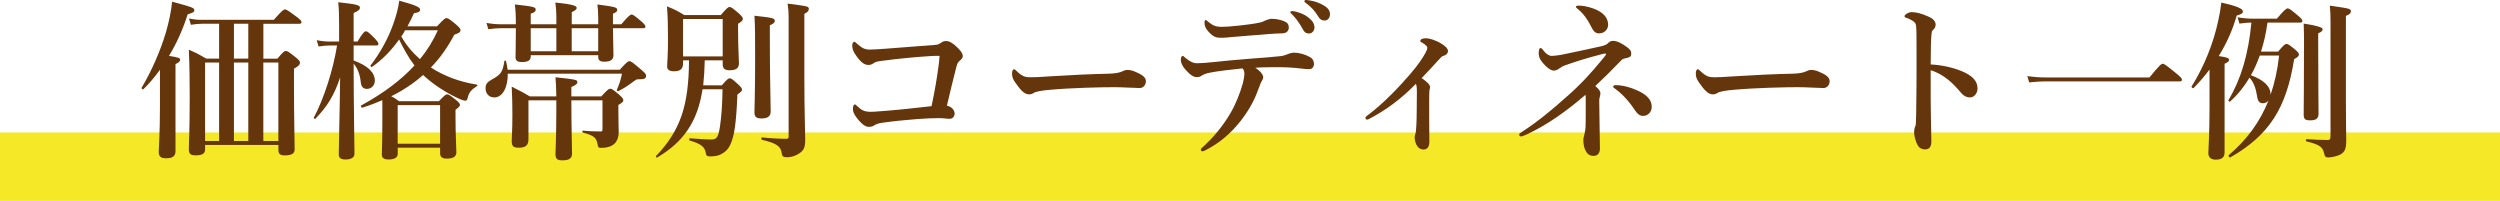
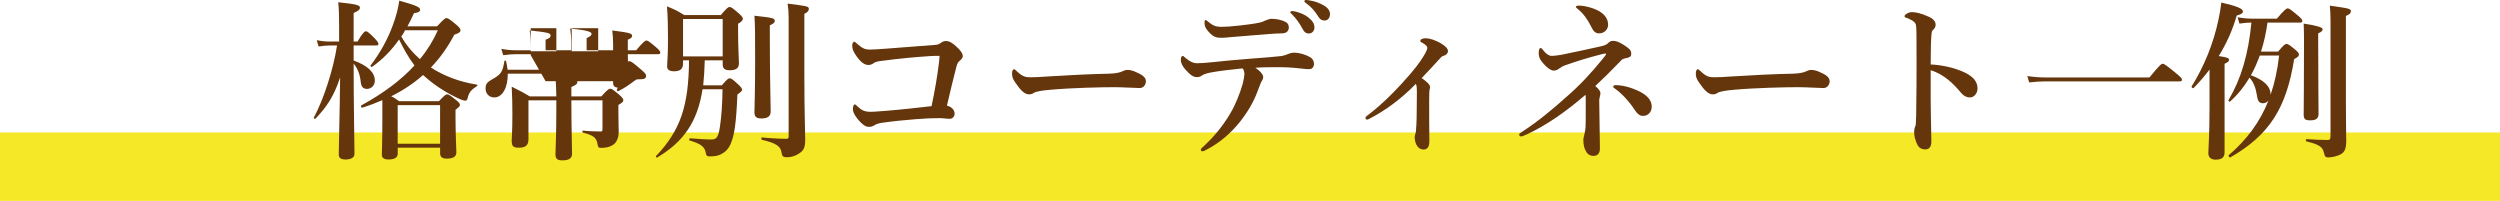
<svg xmlns="http://www.w3.org/2000/svg" id="_レイヤー_2" data-name="レイヤー_2" viewBox="0 0 585 47">
  <defs>
    <style>
      .cls-1 {
        fill: #65350c;
      }

      .cls-2 {
        fill: #f4e827;
      }
    </style>
  </defs>
  <g id="text">
    <rect class="cls-2" y="31" width="585" height="16" />
    <g>
-       <path class="cls-1" d="M37.43,16.32c-1.2,1.68-2.52,3.24-3.88,4.56-.16.16-.52-.2-.4-.36,2.44-4.12,4.4-8.68,5.68-12.96.72-2.52,1.24-4.96,1.44-7.16,4.64,1.24,5.2,1.44,5.2,1.96,0,.48-.2.56-1.56,1-1.04,3.32-2.52,6.68-4.36,9.72,2.28.36,2.6.48,2.6.92,0,.36-.28.6-1.08,1v20.36c0,1.16-.68,1.68-2.16,1.68-1.28,0-1.76-.4-1.76-1.52,0-1.04.28-4.2.28-10.52v-8.68ZM47.99,34.99c0,.96-.68,1.36-2.2,1.36-1.2,0-1.6-.36-1.6-1.4,0-2,.2-4,.2-12.08,0-3.72-.04-7.48-.2-11.24,1.92.84,2.2,1,4.08,2.08h3V5.56h-4c-.8,0-1.56.08-2.6.24l-.44-1.48c1.12.24,2,.32,2.84.32h17c1.84-2.12,2.32-2.44,2.6-2.44.36,0,.84.32,2.72,1.72.84.64,1.16.96,1.16,1.24s-.12.4-.52.4h-8.4v8.16h3.28c1.32-1.56,1.64-1.8,1.96-1.8.4,0,.76.24,2.36,1.52.72.6.96.88.96,1.2,0,.52-.32.8-1.4,1.44v3.12c0,8.2.16,13.84.16,15.72,0,1-.68,1.44-2.32,1.44-1.04,0-1.48-.32-1.48-1.24v-1.2h-17.16v1.08ZM51.27,14.64h-3.28v18.36h3.28V14.64ZM58.1,5.56h-3.36v8.16h3.36V5.56ZM58.1,32.99V14.64h-3.36v18.36h3.36ZM65.14,14.64h-3.52v18.36h3.52V14.64Z" />
      <path class="cls-1" d="M82.75,14.16c3.24,1.16,4.96,2.76,4.96,4.72,0,1.08-.8,1.92-1.84,1.92-.84,0-1.32-.48-1.44-1.48-.2-1.96-.72-3.28-1.68-4.44,0,9.88.2,18.88.2,21.12,0,.88-.84,1.32-2.12,1.32-1,0-1.56-.32-1.56-1.16,0-2,.24-10.12.32-18.04-1.44,4.32-3.04,6.8-5.76,9.64-.12.16-.48-.08-.4-.24,2.32-4.28,4.56-11.24,5.44-16.88h-1.64c-.8,0-1.6.08-2.68.24l-.44-1.48c1.2.24,2.08.32,2.96.32h2.28v-4.08c0-1.88-.04-3.6-.2-5.12,4.36.48,5.08.68,5.08,1.28,0,.44-.44.8-1.48,1.24v6.68h.92c1.2-2.08,1.68-2.4,1.96-2.4.36,0,.72.32,2.08,1.68.52.56.84.96.84,1.24s-.12.4-.52.4h-5.28v3.52ZM89.47,23.44c-1.48.64-3.04,1.24-4.72,1.76-.2.04-.4-.44-.24-.52,5.2-2.84,9.32-5.92,12.48-9.36-1.44-1.88-2.56-3.96-3.6-6.08-1.8,2.56-3.92,4.72-6.32,6.4-.16.12-.48-.16-.36-.32,2.24-2.92,4.08-6.24,5.28-9.6.68-1.88,1.2-3.76,1.44-5.56,3.92,1.08,4.88,1.52,4.88,2.12,0,.44-.44.68-1.44.8-.48,1.08-1,2.12-1.52,3.08h6.92c1.56-1.68,1.88-1.92,2.2-1.92.4,0,.72.24,2.32,1.56.72.64.96.92.96,1.24,0,.48-.28.68-1.44,1.08-1.52,2.88-3.32,5.44-5.48,7.68,3.08,2,6.72,3.36,10.76,4,.2.04.16.24,0,.36-1.32.84-1.84,1.44-2.16,2.76-.08.44-.24.64-.56.64-.28,0-.92-.2-1.68-.56-2.88-1.36-5.64-3.12-8-5.28l-.2-.16c-2.2,1.96-4.76,3.64-7.44,4.96.56.28.96.52,1.84,1.16h9.32c1.28-1.36,1.6-1.6,1.92-1.6.4,0,.72.24,2.12,1.36.64.52.88.8.88,1.12,0,.28-.28.56-1.04,1.12v1.64c0,4.32.2,7.4.2,8.36s-.76,1.44-2.24,1.44c-1.04,0-1.56-.36-1.56-1.24v-1.32h-9.92v1.4c0,.92-.76,1.36-2.16,1.36-1.08,0-1.56-.4-1.56-1.12,0-1.28.12-2.64.12-7.92v-4.84ZM102.98,24.6h-9.92v9.04h9.92v-9.04ZM94.78,7.08c-.2.4-.44.88-.88,1.44,1.12,2,2.64,3.8,4.36,5.32,1.76-2.12,3.12-4.36,4.2-6.76h-7.68Z" />
-       <path class="cls-1" d="M145.02,16.32c1.6-1.76,1.92-2,2.24-2,.4,0,.72.24,2.76,1.96.92.8,1.16,1.08,1.16,1.4,0,.72-.28.88-1.88.88-.32,0-.48.08-.8.32-1.44,1.08-2.24,1.64-3.8,2.44-.16.08-.44-.08-.36-.28.64-1.52.92-2.36,1.2-3.8h-26.72c.04,3.08-1.16,5.56-3.16,5.56-1.2,0-2.04-.88-2.04-2.12,0-.92.32-1.4,1.28-1.96,2.32-1.28,2.72-1.8,3.12-4.4.04-.2.36-.2.4,0,.16.68.28,1.36.36,2h26.24ZM124.19,12.92v.28c0,.92-.64,1.32-2.04,1.32-1.08,0-1.52-.32-1.52-1.16,0-.6.08-2.48.08-6.24v-.52h-3.52c-.88,0-1.76.08-2.92.24l-.44-1.48c1.36.24,2.36.32,3.36.32h3.52c0-2.4-.08-3.4-.24-4.64,4.32.48,4.88.6,4.88,1.2,0,.44-.32.68-1.16.96v2.48h6v-1.8c0-1.08-.08-2.16-.24-3.28,4.6.44,5,.88,5,1.28,0,.28-.36.6-1.16.96v2.84h6.2v-1.32c0-1.32-.08-2.48-.2-3.32,4.16.56,4.64.68,4.64,1.28,0,.36-.28.6-1,.88v2.48h1.96c1.64-1.96,2.12-2.28,2.4-2.28.36,0,.76.32,2.28,1.6.64.56.96.92.96,1.2s-.12.4-.52.4h-7.08c.04,3.28.12,5.52.12,6.32,0,1.04-.68,1.52-2.16,1.52-.96,0-1.4-.32-1.4-1.12v-.4h-15.8ZM133.7,23.48c0,6.48.16,10.96.16,12.48,0,1.12-.76,1.56-2.24,1.56-1.2,0-1.64-.32-1.64-1.44,0-1,.2-4.08.2-10.2v-2.4h-6.52v9.12c0,1.4-.72,1.96-2.2,1.96-1.32,0-1.72-.28-1.72-1.64,0-1,.16-2.04.16-6.16,0-2.16-.04-4.32-.16-6.48,2.12,1.04,2.88,1.48,4.24,2.28h6.2c-.04-2-.08-3.24-.2-4.48,4.84.52,5.12.56,5.12,1.16,0,.4-.32.64-1.4,1.12v2.2h7c1.44-1.56,1.76-1.8,2.08-1.8.4,0,.72.24,2.2,1.48.64.6.88.88.88,1.2,0,.36-.2.56-1.16,1.12v1.04c0,3.32.08,4.4.08,5.28,0,1.16-.32,2.04-.92,2.68-.68.68-1.8,1.04-3.16,1.04-.64,0-.76-.12-.88-.88-.24-1.4-.8-2.04-3.4-2.68-.2-.04-.2-.52,0-.48,1.48.16,2.84.2,4.2.2.28,0,.36-.16.36-.56v-6.72h-7.28ZM130.19,12v-5.4h-6v5.4h6ZM139.98,12v-5.4h-6.2v5.4h6.2Z" />
+       <path class="cls-1" d="M145.02,16.32c1.6-1.76,1.92-2,2.24-2,.4,0,.72.24,2.76,1.96.92.8,1.16,1.08,1.16,1.4,0,.72-.28.88-1.88.88-.32,0-.48.08-.8.32-1.44,1.08-2.24,1.64-3.8,2.44-.16.08-.44-.08-.36-.28.64-1.52.92-2.36,1.2-3.8h-26.72c.04,3.08-1.16,5.56-3.16,5.56-1.2,0-2.04-.88-2.04-2.12,0-.92.32-1.4,1.28-1.96,2.32-1.28,2.72-1.8,3.12-4.4.04-.2.36-.2.4,0,.16.68.28,1.36.36,2h26.24ZM124.19,12.92v.28v-.52h-3.52c-.88,0-1.76.08-2.92.24l-.44-1.48c1.36.24,2.36.32,3.36.32h3.52c0-2.4-.08-3.4-.24-4.64,4.32.48,4.88.6,4.88,1.2,0,.44-.32.68-1.16.96v2.48h6v-1.8c0-1.08-.08-2.16-.24-3.28,4.6.44,5,.88,5,1.28,0,.28-.36.6-1.16.96v2.84h6.2v-1.32c0-1.32-.08-2.48-.2-3.32,4.16.56,4.64.68,4.64,1.28,0,.36-.28.6-1,.88v2.48h1.96c1.64-1.96,2.12-2.28,2.4-2.28.36,0,.76.32,2.28,1.6.64.56.96.92.96,1.2s-.12.4-.52.4h-7.08c.04,3.28.12,5.52.12,6.32,0,1.04-.68,1.52-2.16,1.52-.96,0-1.4-.32-1.4-1.12v-.4h-15.8ZM133.7,23.48c0,6.48.16,10.96.16,12.48,0,1.12-.76,1.56-2.24,1.56-1.2,0-1.64-.32-1.64-1.44,0-1,.2-4.08.2-10.2v-2.4h-6.52v9.12c0,1.4-.72,1.96-2.2,1.96-1.32,0-1.72-.28-1.72-1.64,0-1,.16-2.04.16-6.16,0-2.16-.04-4.32-.16-6.48,2.12,1.04,2.88,1.48,4.24,2.28h6.2c-.04-2-.08-3.24-.2-4.48,4.84.52,5.12.56,5.12,1.16,0,.4-.32.64-1.4,1.12v2.2h7c1.44-1.56,1.76-1.8,2.08-1.8.4,0,.72.24,2.2,1.48.64.6.88.88.88,1.2,0,.36-.2.56-1.16,1.12v1.04c0,3.32.08,4.4.08,5.28,0,1.16-.32,2.04-.92,2.68-.68.68-1.8,1.04-3.16,1.04-.64,0-.76-.12-.88-.88-.24-1.4-.8-2.04-3.4-2.68-.2-.04-.2-.52,0-.48,1.48.16,2.84.2,4.2.2.28,0,.36-.16.36-.56v-6.72h-7.28ZM130.19,12v-5.4h-6v5.4h6ZM139.98,12v-5.4h-6.2v5.4h6.2Z" />
      <path class="cls-1" d="M159.83,14.12v.72c0,1.28-.64,1.84-2.12,1.84-1.08,0-1.6-.4-1.6-1.12,0-1.08.2-2.16.2-6.52,0-2.52-.04-5.04-.24-7.56,2,.84,2.28.96,4.04,2.04h8.56c1.4-1.64,1.72-1.88,2.04-1.88.4,0,.72.24,2.2,1.52.68.64.92.92.92,1.24,0,.36-.36.72-1.12,1.16v1.52c0,4.04.2,6.8.2,7.72,0,1.16-.68,1.64-2.16,1.64-1.16,0-1.64-.4-1.64-1.4v-.92h-4.2c-.04,1.96-.16,3.92-.36,5.84h4.36c1.2-1.4,1.52-1.64,1.84-1.64.4,0,.68.24,2.04,1.48.6.56.84.88.84,1.2,0,.28-.12.4-1.08,1.12-.28,6.84-.72,9.6-1.6,11.6-.56,1.24-1.28,1.88-2.28,2.4-.68.36-1.64.48-2.56.48-.68,0-.88-.24-.96-.8-.2-1.4-1.12-2.16-3.76-2.92-.2-.04-.12-.52.08-.52,2.08.16,3.64.28,4.92.28s1.68-.44,2.08-3.04c.36-2.4.56-5.44.6-8.72h-4.68c-1.16,7.6-4.44,12.32-10.6,15.96-.16.12-.4-.16-.28-.32,5.68-6,7.64-11.68,7.72-22.4h-1.4ZM169.11,4.44h-9.28v8.76h9.28V4.44ZM180.14,9.24c0,8.8.2,14.84.2,16.84,0,1.12-.68,1.64-2.16,1.64-1.2,0-1.64-.4-1.64-1.44,0-1.2.16-4.8.16-12,0-6.2,0-7.96-.16-10.6,4.32.48,4.76.56,4.76,1.24,0,.36-.32.64-1.16,1v3.32ZM184.54,4.2c0-1.36-.04-1.92-.24-3.36,4.84.64,4.96.64,4.96,1.28,0,.44-.32.76-1.04,1.12v14.56c0,8.56.2,12.64.2,14.84,0,1.84-.32,2.52-1.32,3.2-.84.6-1.88.96-2.92.96-.88,0-1.16-.2-1.28-1-.16-1.56-1.28-2.32-4.6-3.08-.2-.04-.2-.6,0-.56,1.88.2,4.16.32,5.64.32.48,0,.6-.12.6-.52V4.2Z" />
      <path class="cls-1" d="M220.22,10c.28-.2.6-.4,1.12-.4.8,0,1.56.44,2.56,1.4,1.28,1.2,1.4,1.8,1.4,2.16s-.36.76-.8,1.12c-.48.4-.6.96-.76,1.56-.6,2.32-1.52,6.08-2.16,8.88,1.36.32,1.8,1.28,1.8,1.84,0,.76-.52,1.24-1.16,1.24-.72,0-1.44-.16-2.52-.16-1.48,0-3.32.08-5.32.24-2.6.2-5.4.48-7.92.84-1.12.16-1.52.4-1.8.56-.48.32-.84.4-1.4.4-.64,0-1.44-.44-2.64-1.92-.88-1.12-1.04-1.72-1.04-2.28,0-.68.2-1.04.44-1.04.2,0,.28.12.52.36,1.08,1,1.72,1.36,3.2,1.36.32,0,1.44-.04,3.72-.24,3.52-.28,6.92-.68,10.52-1.08.72-3.32,1.36-7,1.76-10.36.04-.48.08-.92.12-1.4-.6-.04-1.28,0-2.16.04-3.64.24-7.16.56-11.36,1.12-1.12.12-1.6.32-1.88.52-.44.32-.8.44-1.24.44-.88,0-1.72-.56-2.76-2-.92-1.28-1.04-1.84-1.04-2.68,0-.32.28-.76.44-.76.24,0,.4.24.84.6,1,.84,1.6,1.24,2.84,1.24.84,0,1.92-.08,3.64-.2,2.08-.16,7.04-.56,11.48-.88.76-.04,1.04-.16,1.56-.52Z" />
      <path class="cls-1" d="M266.7,20.6c-1.24,0-3.96-.2-5.92-.2-3.16,0-10.04.16-14.96.6-1.92.16-3.4.4-3.96.76-.28.2-.6.32-1.08.32-1.04,0-1.96-.96-3.2-2.76-.6-.84-.76-1.36-.76-2.16,0-.64.24-.96.48-.96.12,0,.32.16.52.36,1.48,1.44,2.2,1.52,3.36,1.52,1.08,0,1.84-.04,4.2-.2,4.96-.32,10.24-.56,14.16-.64,1.56-.04,2.6-.28,3.12-.56.4-.2.8-.32,1.12-.32.52,0,1.16.12,1.8.4,1.52.64,2.56,1.24,2.56,2.24,0,.76-.52,1.6-1.44,1.6Z" />
      <path class="cls-1" d="M292.23,13.76c4.08-.32,5.52-.4,7.56-.64.56-.08,1.24-.32,1.52-.44.32-.16,1.04-.36,1.48-.36,1.12,0,2.56.36,3.8,1.08.64.36.88,1,.88,1.56,0,.68-.44,1.16-.92,1.2-.64.04-1.16,0-2.44-.16-1.72-.2-3.24-.28-4.96-.28-1.36,0-3.6,0-5.4.12,1.28.88,1.84,1.68,1.84,2.24,0,.2-.08.48-.2.64-.24.36-.44.76-.8,1.8-.8,2.28-2,4.88-4.36,7.88-2.32,2.92-4.96,5.12-8.16,6.76-.24.12-.48.24-.68.24-.28,0-.4-.12-.4-.4,0-.2.32-.48,1-1.08,1.84-1.72,4.08-4.28,5.88-7.36,1.28-2.12,2.28-4.72,2.96-7.08.24-1.04.36-1.8.36-2.12,0-.48-.08-1-.44-1.36-2.84.28-5.8.64-7.64,1-1.16.24-1.56.48-1.88.68-.4.28-.72.36-1.2.36-.72,0-1.44-.4-2.68-1.8-.76-.88-1.04-1.64-1.04-2.2,0-.6.2-.96.44-.96.2,0,.36.24.6.44,1.2,1,2,1.28,2.72,1.28.96,0,2.36-.12,3.52-.24,2.72-.28,5.04-.52,8.64-.8ZM294.78,5.28c.64-.12.92-.32,1.2-.44.56-.24,1.2-.44,1.52-.44.96,0,2.28.16,3.44.8.44.24.64.72.64,1.2,0,.84-.52,1.36-1.48,1.4-.88.04-1.92.04-3.2.16-2.44.2-6.6.52-8.84.72-.76.08-1.52.16-2.08.16-1.16,0-1.92,0-3.2-1.44-.8-.88-.92-1.48-.92-2.12,0-.36.08-.6.28-.6.12,0,.24.16.52.36.92.72,1.52,1.24,3.2,1.24.8,0,2.24-.08,4.32-.32,1.76-.2,3.32-.4,4.6-.68ZM306.1,4.04c1.08.84,1.48,1.56,1.48,2.4,0,.64-.44,1.4-1.32,1.4-.44,0-.92-.12-1.36-.92-.84-1.52-1.48-2.44-2.52-3.52-.16-.16-.44-.36-.44-.52,0-.24.2-.28.48-.28.36,0,.8.12.92.16,1.16.32,1.92.64,2.76,1.28ZM309.78,1.28c.84.48,1.44,1.16,1.44,2.04s-.56,1.48-1.24,1.48c-.6,0-1.04-.16-1.48-.88-.84-1.4-1.68-2.28-2.8-3.12-.16-.12-.48-.32-.48-.48,0-.2.16-.32.32-.32.24,0,.68.04,1.04.12,1.16.2,2.16.56,3.2,1.16Z" />
      <path class="cls-1" d="M320.59,27.71c-.36.2-.52.28-.68.28-.24,0-.4-.16-.4-.4,0-.16.2-.4.56-.64,3.68-2.76,7.28-6.56,9.84-9.52,2.32-2.68,3.16-4.2,3.6-4.96.36-.68.48-.96.48-1.32,0-.28-.4-.68-1-1.04-.32-.2-.64-.28-.64-.52,0-.44.6-.64,1.36-.64.72,0,2.24.44,3.6,1.28.84.52,1.52,1.12,1.52,1.72,0,.48-.32.88-1.04,1.12-.32.08-.48.2-.68.44-1.72,1.88-3.28,3.56-4.44,4.76,1.2.84,1.96,1.52,1.96,2.12,0,.24-.04.44-.12.6-.04.12-.08.96-.08,2.48v4.16c.04,2.84.04,4.56.04,5.48,0,1.44-.64,1.88-1.36,1.88-.6,0-1.12-.28-1.44-.76-.44-.56-.64-1.48-.64-2.16,0-.28.12-.56.16-.72.12-.4.2-.92.24-2.12.04-.92.08-1.72.08-3.24,0-1.12.04-3.32.04-4.32,0-1.4-.08-1.68-.24-2.04-3.52,3.6-7.12,6.2-10.72,8.08Z" />
      <path class="cls-1" d="M376.3,10.08c.28-.28.6-.52,1.16-.52.96,0,2.12.6,3.48,1.64.72.56.8.96.76,1.56-.04.44-.36.72-1.36.88-.68.12-.88.36-1.16.68-2.32,2.4-4.24,4.28-5.88,5.8,1,.88,1.2,1.32,1.2,1.68,0,.56-.28,1.12-.28,1.68,0,1.52.04,3.2.08,5.72.04,2.44.08,4.68.08,5.56,0,1.12-.56,1.72-1.52,1.72-.68,0-1.36-.32-1.72-1.04-.44-.72-.64-1.56-.64-2.8,0-.24.08-.48.24-1.16.2-.8.24-1.32.28-1.76.04-.96.04-2.04.04-3.16v-3.64c0-.48-.04-.6-.08-.72-4.36,3.76-8.84,6.96-13.6,9.2-.88.4-1.24.52-1.48.52-.2,0-.4-.12-.4-.4,0-.32.24-.4.6-.64,3.68-2.36,7.32-5.4,10.44-8.2,3.16-2.76,5.68-5.44,8.64-9.08.36-.44.64-.8.64-.92s-.04-.16-.2-.16-.64.12-.96.2c-3.56.92-5.28,1.48-8.32,2.52-.68.24-1.12.52-1.56.84-.36.28-.76.44-1.2.44-.68,0-1.72-.72-2.84-2.16-.48-.6-.68-1.2-.68-1.92,0-.84.2-1.2.4-1.2.32,0,.44.24.76.64.56.72,1.24,1.2,1.88,1.2.4,0,1.48-.12,2.16-.24,2.8-.56,5.88-1.24,9.36-2,1.04-.24,1.4-.48,1.68-.76ZM372.98,2.04c2.2.84,3.24,2.08,3.32,3.6.08,1.2-.88,2.16-2.04,2.16-.72.04-1.28-.24-1.88-1.48-.8-1.64-1.88-3.2-3.16-4.2-.28-.24-.44-.32-.44-.48,0-.24.16-.32.6-.32.72-.04,2.08.16,3.6.72ZM381.82,20.64c1.88.68,4.68,1.88,4.68,4.32,0,1.2-.8,2.16-2.04,2.16-.72,0-1.28-.44-1.8-1.2-1.44-2.2-3.08-4-4.84-5.24-.2-.12-.32-.2-.32-.36,0-.28.2-.4.56-.4.96,0,2.32.2,3.76.72Z" />
      <path class="cls-1" d="M426.7,20.6c-1.24,0-3.96-.2-5.92-.2-3.16,0-10.04.16-14.96.6-1.92.16-3.4.4-3.96.76-.28.2-.6.32-1.08.32-1.04,0-1.96-.96-3.2-2.76-.6-.84-.76-1.36-.76-2.16,0-.64.24-.96.48-.96.12,0,.32.16.52.36,1.48,1.44,2.2,1.52,3.36,1.52,1.08,0,1.84-.04,4.2-.2,4.96-.32,10.24-.56,14.16-.64,1.56-.04,2.6-.28,3.12-.56.4-.2.8-.32,1.12-.32.52,0,1.16.12,1.8.4,1.52.64,2.56,1.24,2.56,2.24,0,.76-.52,1.6-1.44,1.6Z" />
      <path class="cls-1" d="M459.02,16.64c2.4,1,3.72,2.24,3.72,4.04,0,1.28-.92,2.12-1.72,2.12-.72,0-1.44-.24-2.2-1.16-.96-1.12-1.88-2.12-2.88-2.92-1.28-1.04-2.64-1.84-4.16-2.28v6.96c0,1.68.08,5.36.16,9.68,0,1.52-.68,1.88-1.48,1.88-.56,0-1.28-.2-1.68-.92-.64-1.08-.88-2.4-.88-3.16,0-.2.08-.92.2-1.16.12-.24.2-.44.2-.68.04-.52.12-1.64.16-8.96.04-3.8,0-7.2,0-10.96,0-1.04,0-2.84-.16-3.4-.12-.36-.44-.68-.84-.92-.6-.36-1.08-.56-1.4-.64-.28-.08-.4-.2-.4-.36,0-.24.28-.44.52-.6.32-.2.76-.36,1.12-.36.92,0,2.12.2,4.04,1.08,1.08.48,1.6,1.12,1.6,1.88,0,.48-.24.88-.68,1.28-.16.16-.24.4-.28.8-.12,1.12-.2,3.48-.2,7.2,2.4.12,5,.64,7.24,1.56Z" />
      <path class="cls-1" d="M502.98,18.12c2.32-2.88,2.8-3.2,3.08-3.2.36,0,.8.32,3.12,2.2,1.08.88,1.4,1.24,1.4,1.52s-.12.4-.52.4h-31.35c-1.16,0-2.32.08-3.88.24l-.44-1.48c1.68.24,2.96.32,4.24.32h24.36Z" />
      <path class="cls-1" d="M517.03,16.28c-1.12,1.48-2.36,2.92-3.72,4.32-.12.16-.6-.2-.48-.36,2.92-4.68,5.08-10,6.24-15.4.32-1.4.56-2.84.72-4.24,3.6.8,5.04,1.44,5.04,2.04,0,.48-.24.64-1.44,1-.96,3.36-2.36,6.48-4.2,9.48,2.08.32,2.4.48,2.4.88,0,.36-.24.56-1.04.92v20.76c0,1.16-.68,1.68-2.08,1.68-.88,0-1.72-.36-1.72-1.52,0-1.04.28-4.2.28-10.52v-9.04ZM533.07,12.08c1.32-1.56,1.64-1.8,1.96-1.8.4,0,.72.24,2.08,1.36.6.52.84.8.84,1.12,0,.36-.24.6-1.12,1.08-1.84,11.56-5.88,17.8-14.96,23-.16.08-.52-.4-.36-.52,4.28-3.64,7.32-7.8,9.32-12.8-.32.4-.8.64-1.32.64-.8,0-1.2-.48-1.36-1.68-.32-2.04-.8-3.2-1.76-4.32-1.28,2.16-2.8,4.04-4.56,5.6-.16.12-.48-.16-.36-.32,2.96-5.04,4.64-10.68,5.36-18.16-.84,0-1.68.08-2.8.24l-.44-1.48c1.36.24,2.36.32,3.36.32h5.84c1.76-2.08,2.24-2.4,2.52-2.4.36,0,.8.32,2.4,1.68.72.6,1.04.96,1.04,1.24s-.12.4-.52.4h-7.64c-.32,2.32-.8,4.56-1.52,6.8h4ZM528.79,13c-.6,1.6-1.24,3.16-2.08,4.6,3,1.12,4.6,2.6,4.6,4.48v.12c.96-2.8,1.64-5.84,2-9.2h-4.52ZM542.46,10.92c0,8.2.08,13.84.08,15.72,0,1.08-.6,1.52-1.92,1.52-1.16,0-1.56-.24-1.56-1.36,0-1.76.08-7.04.08-17.68,0-1.2-.04-2.08-.08-3.6q4.44.68,4.44,1.28c0,.4-.28.68-1.04,1v3.12ZM545.34,4.84c0-1.48-.04-2.04-.16-3.52,4.76.68,4.92.72,4.92,1.36,0,.4-.32.72-1.16,1.04v19.88c0,3.16.04,6.28.08,9.44-.04,1.8-.32,2.44-1.24,3.04-.64.4-2.12.76-2.96.76-.68,0-.8-.16-1.08-1.32-.32-1.2-1.24-1.76-4.04-2.44-.2-.04-.16-.52.04-.52,1.6.12,3.52.2,4.96.2.44,0,.64-.16.64-1V4.84Z" />
    </g>
  </g>
</svg>